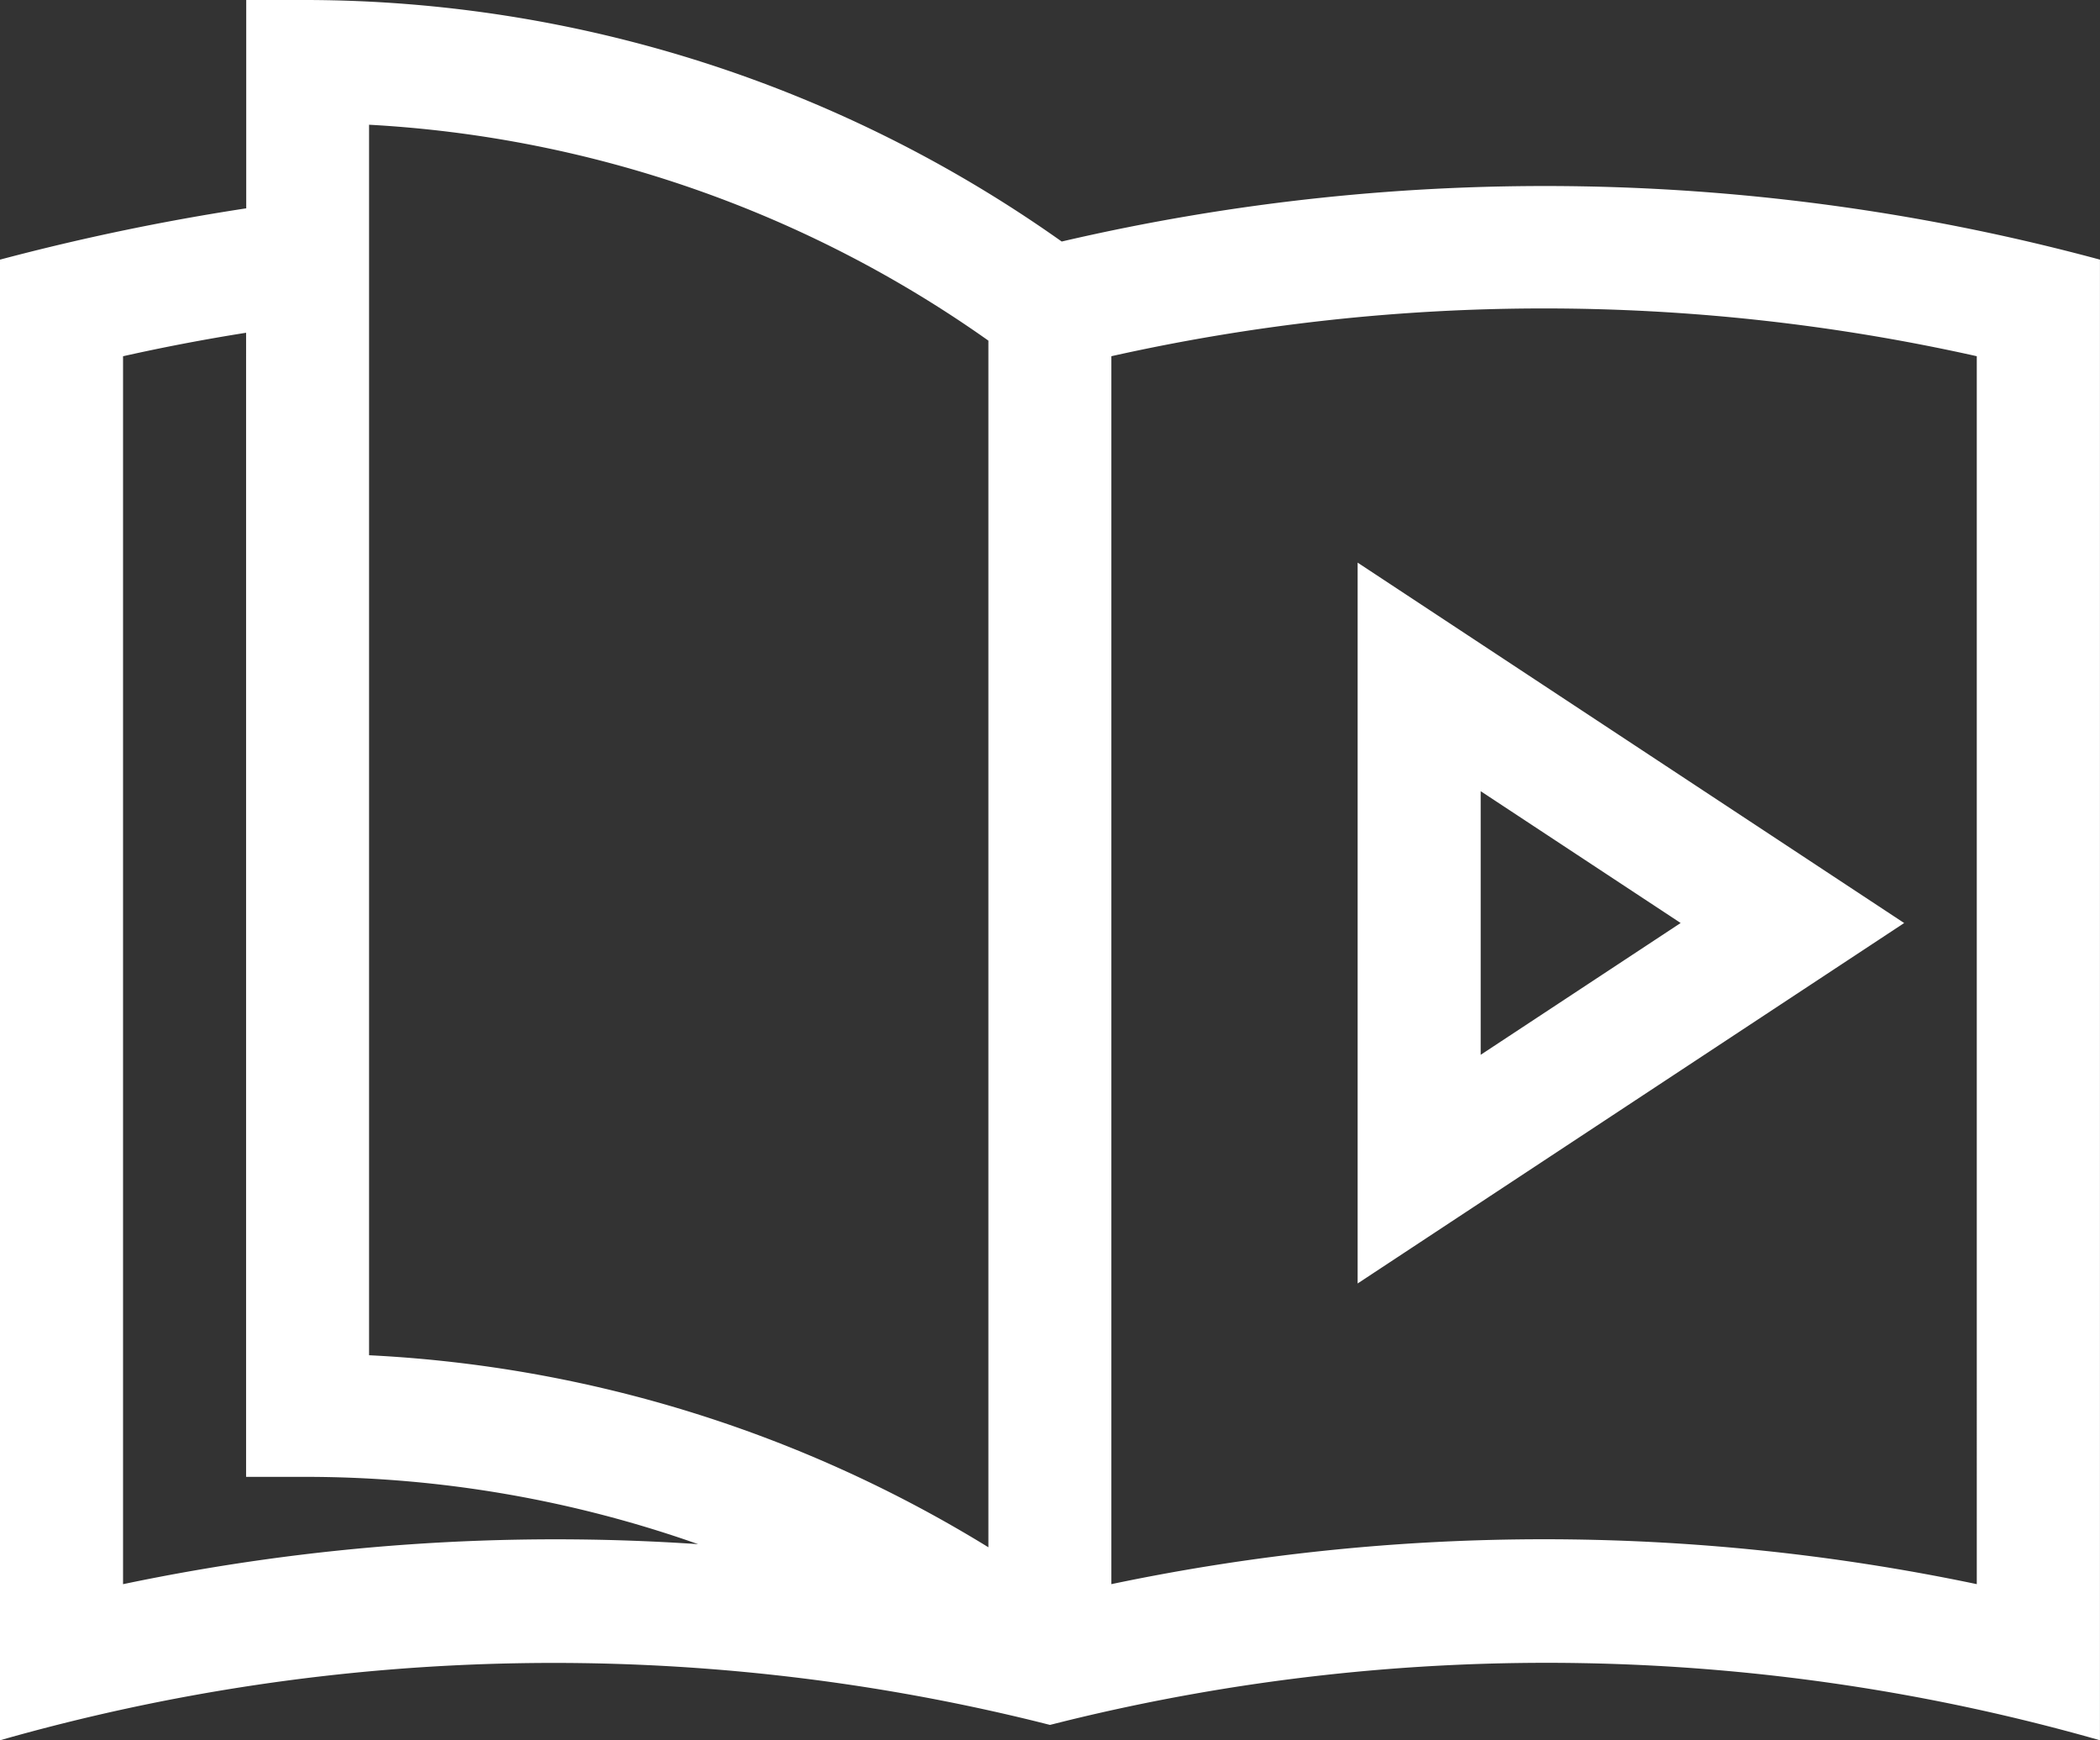
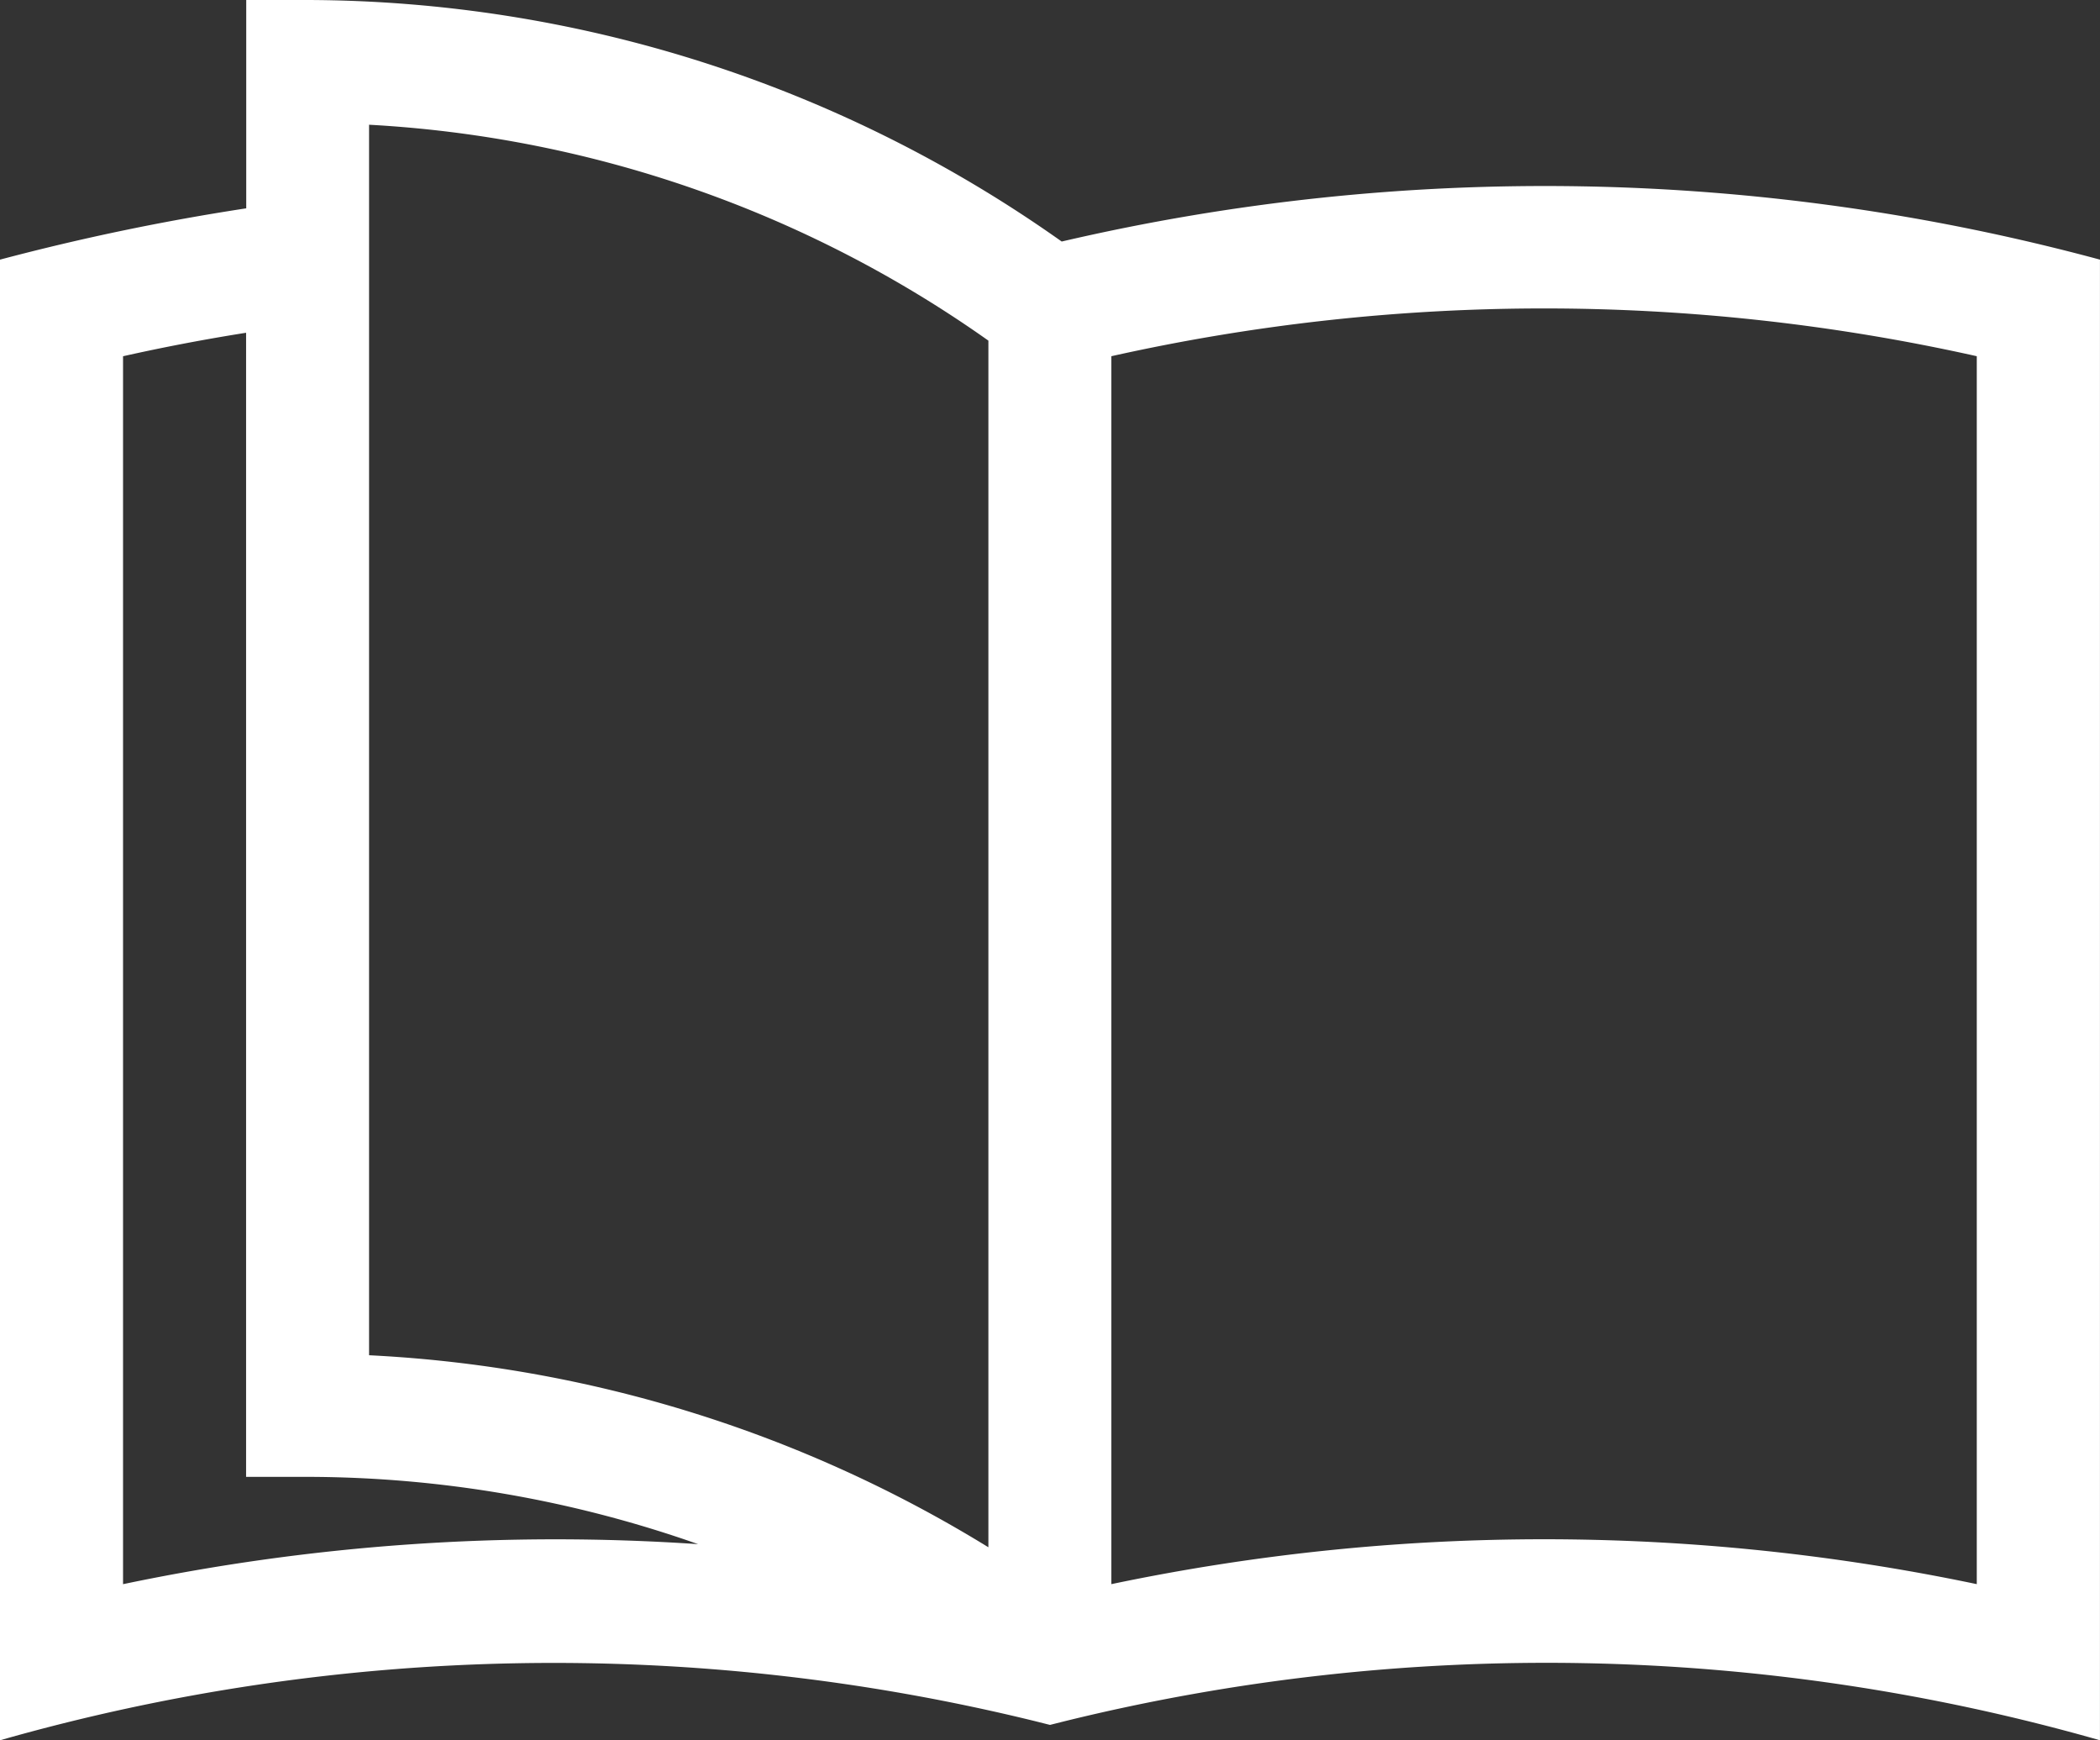
<svg xmlns="http://www.w3.org/2000/svg" width="60.553" height="50.17" viewBox="0 0 60.553 50.17">
  <rect x="0" y="0" width="60.553" height="50.17" fill="#333333" stroke="none" />
  <g transform="translate(0 -43.894)">
-     <path d="M331,201.818l15.759-10.391L331,181.037Zm3.548-14.192,5.766,3.8-5.766,3.8Z" transform="translate(-291.853 -120.923)" fill="#fff" />
    <path d="M30.614,50.857A37.777,37.777,0,0,0,8.87,43.894H7.1V49.9A67.142,67.142,0,0,0,0,51.379V94.064a58.251,58.251,0,0,1,29.846-.551l.43.108.43-.108a58.162,58.162,0,0,1,29.846.551V51.379A61.433,61.433,0,0,0,30.614,50.857ZM3.548,89.564v-35.4c1.173-.263,2.359-.489,3.548-.677V86.47H8.87A34.042,34.042,0,0,1,20.13,88.41,60.788,60.788,0,0,0,3.548,89.564ZM28.5,88.5a37.609,37.609,0,0,0-17.858-5.536V47.49A34.117,34.117,0,0,1,28.5,53.714Zm28.5,1.063a60.8,60.8,0,0,0-24.954,0v-35.4a57.218,57.218,0,0,1,24.954,0Z" fill="#fff" />
  </g>
</svg>